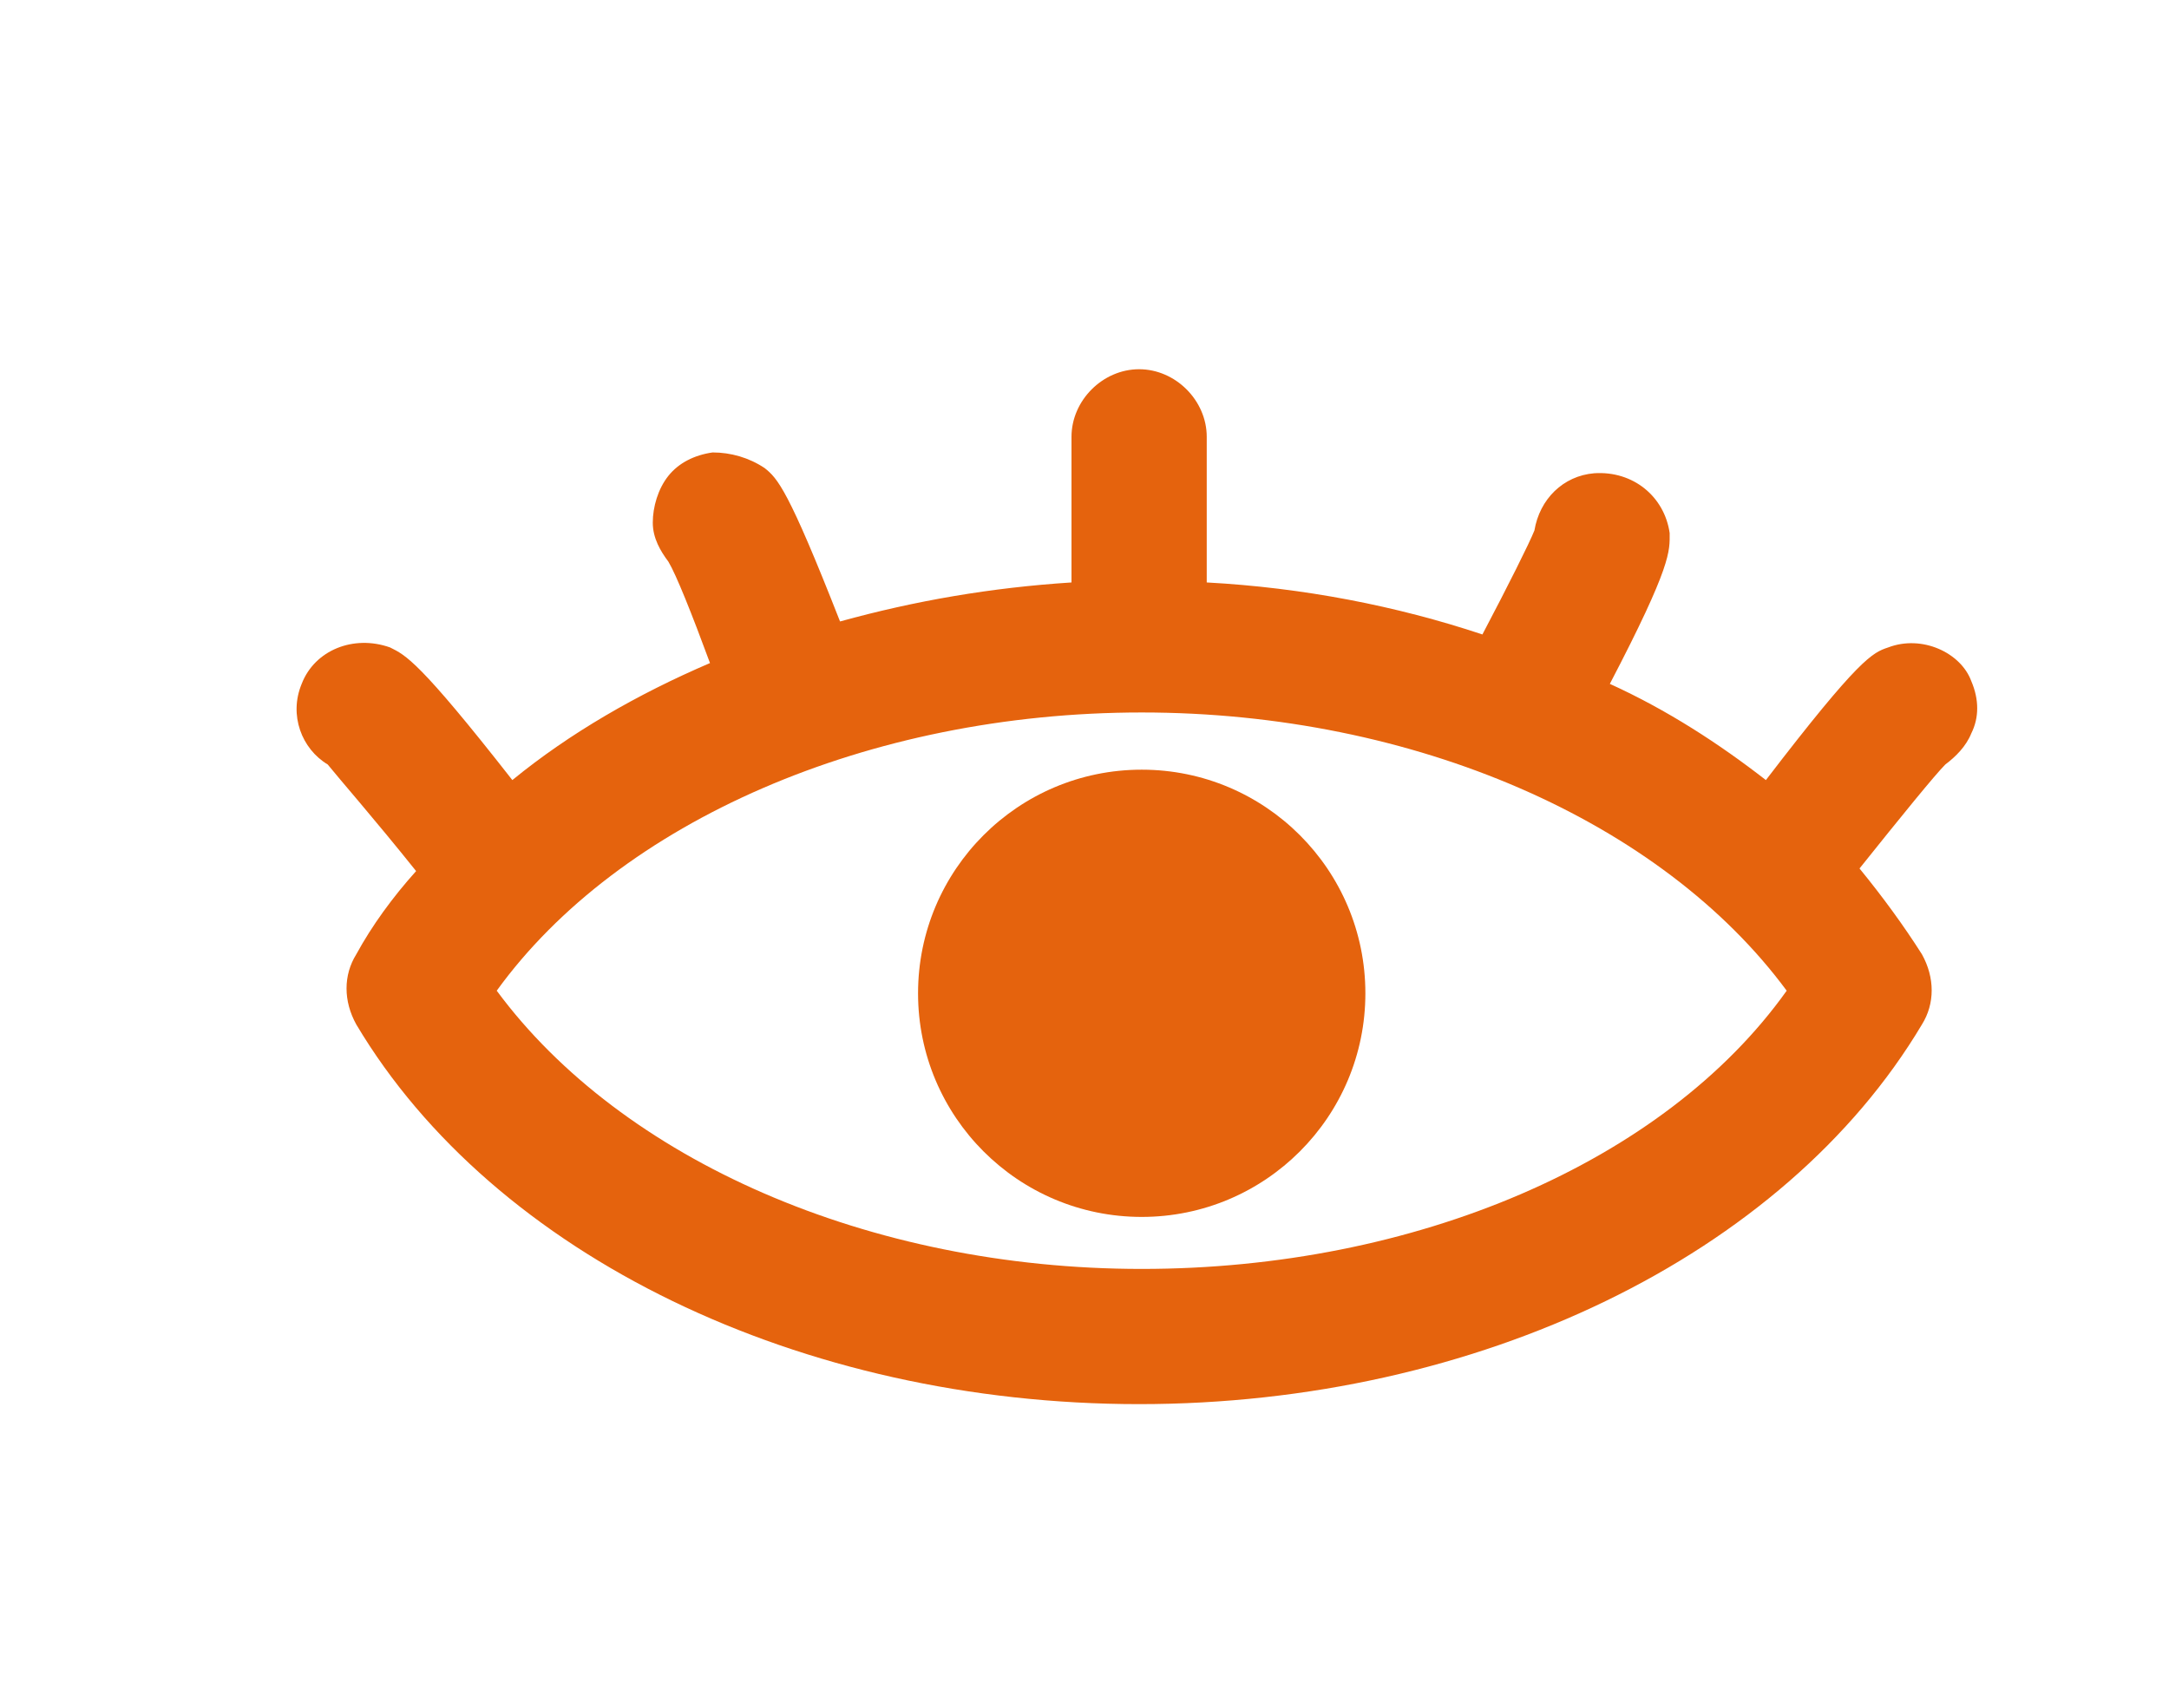
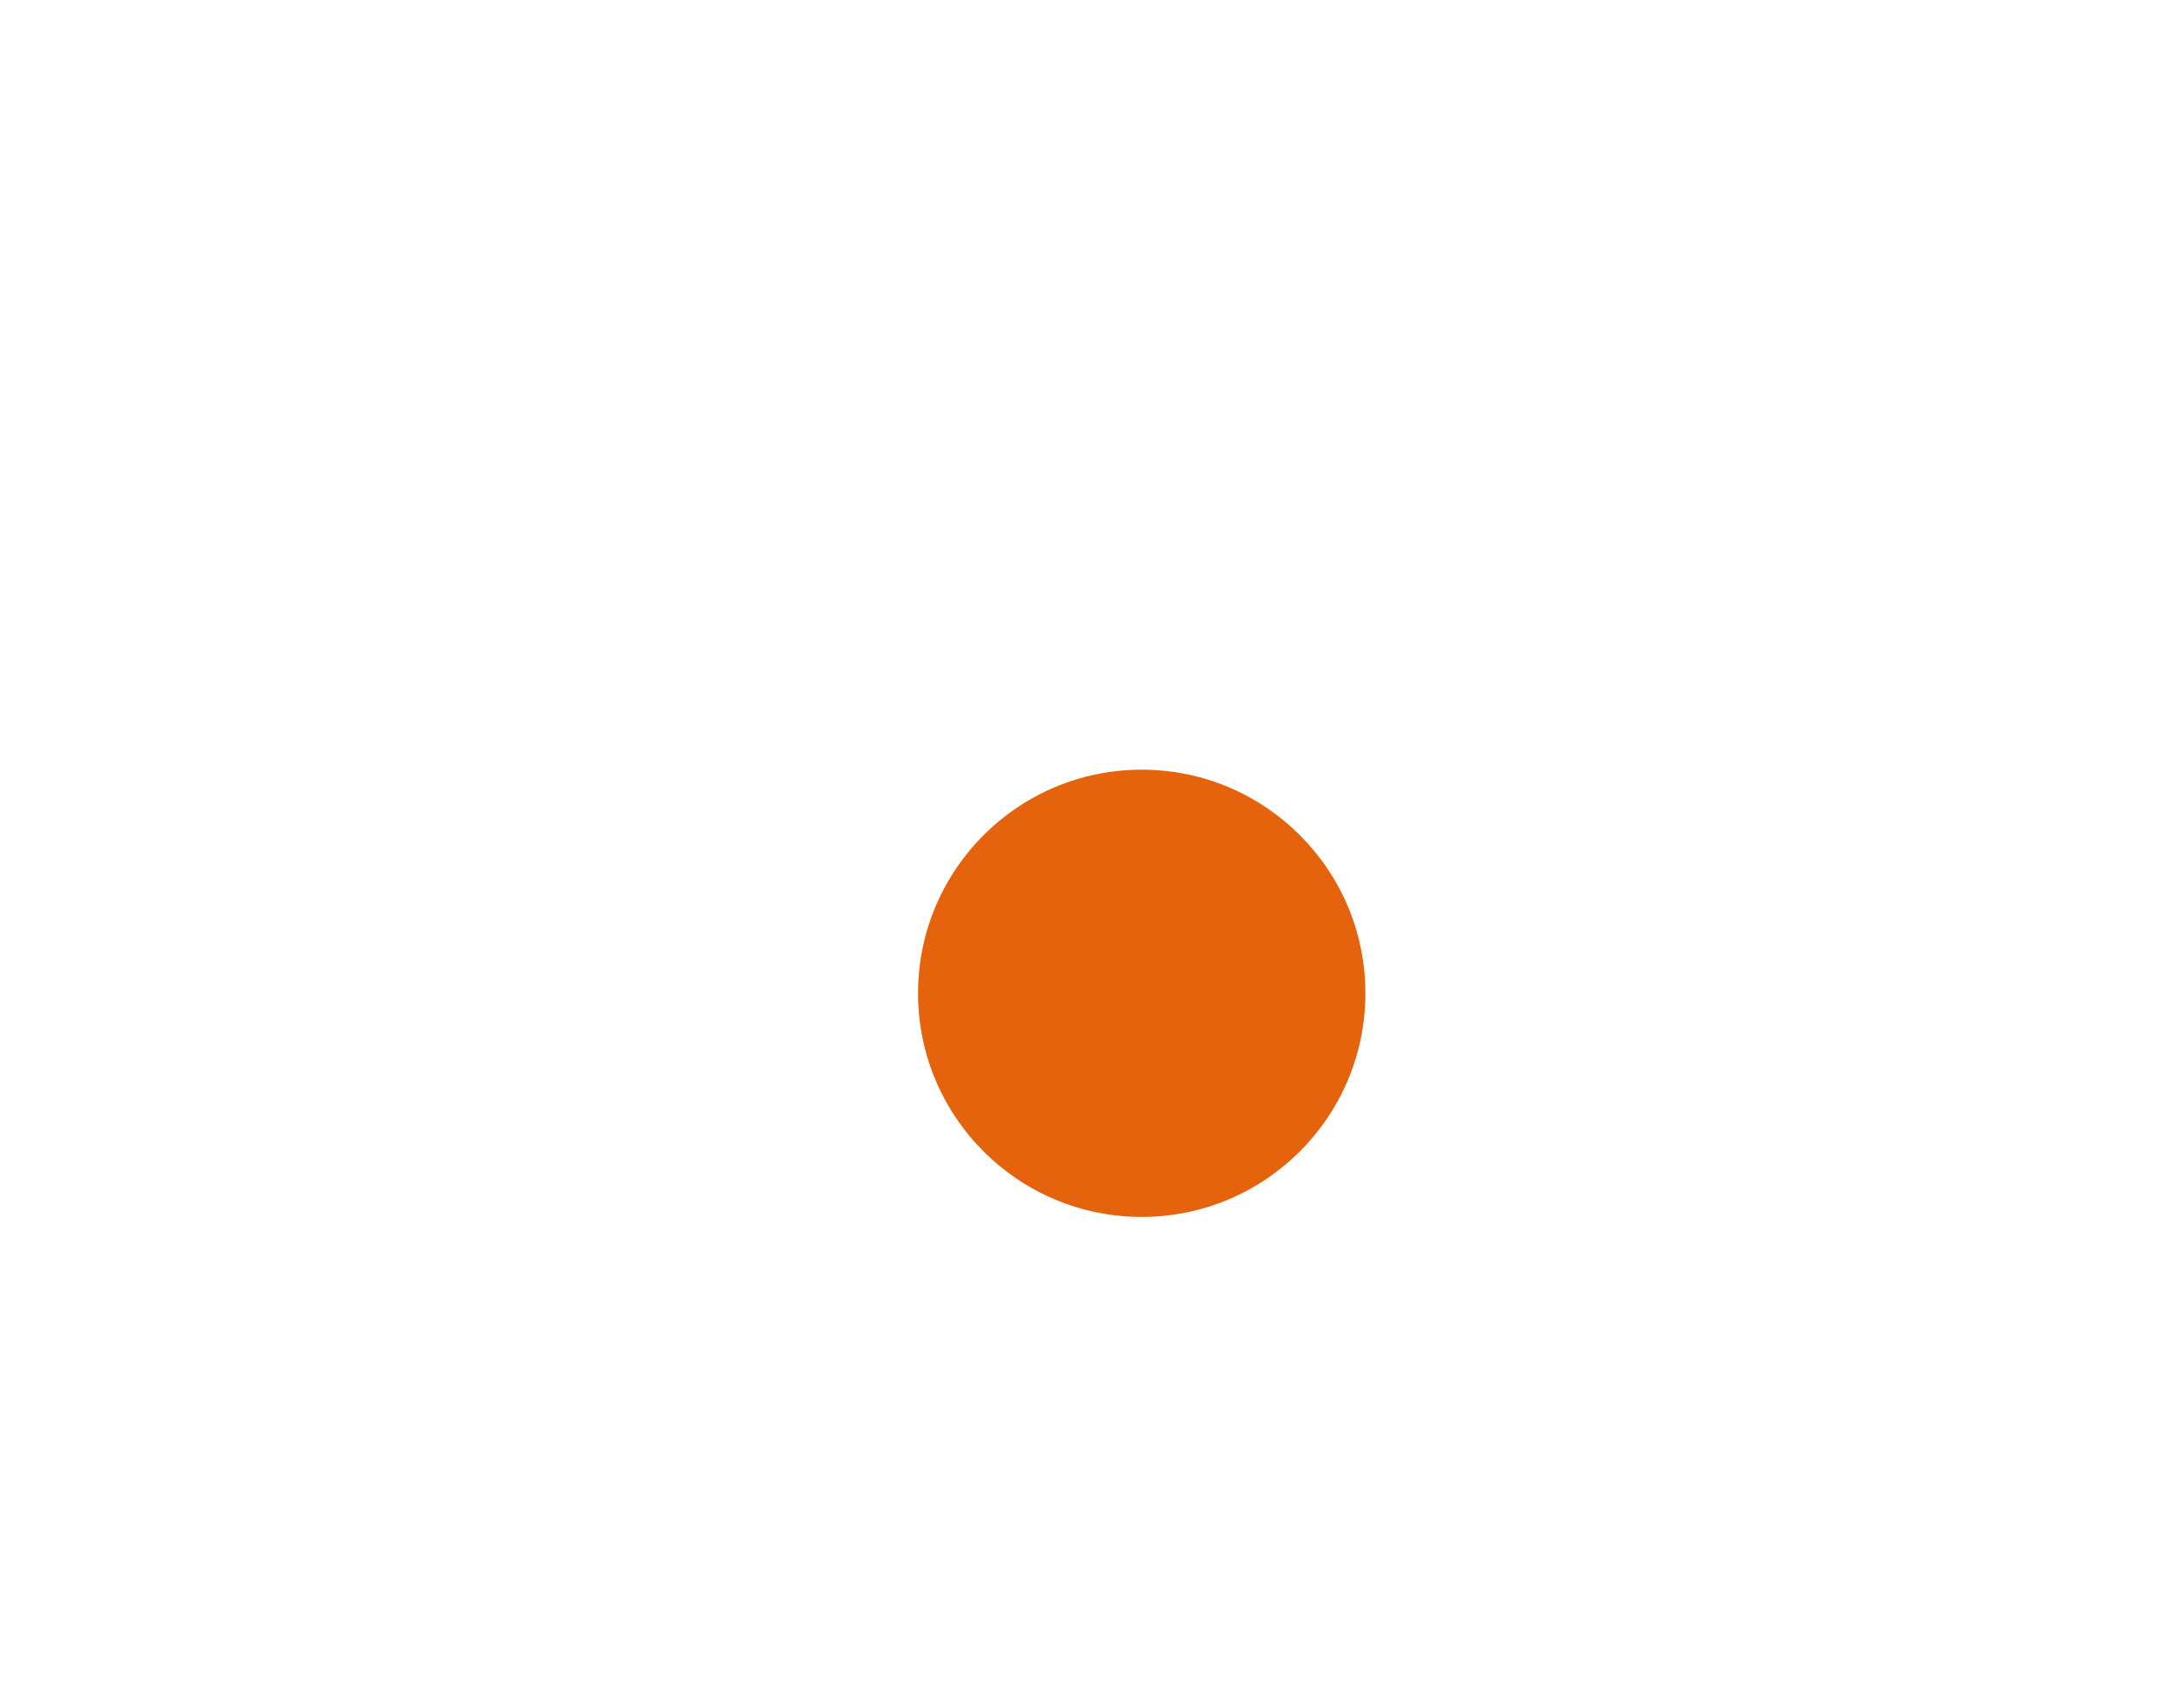
<svg xmlns="http://www.w3.org/2000/svg" id="Calque_1" x="0px" y="0px" viewBox="0 0 83.4 65.7" style="enable-background:new 0 0 83.4 65.7;" xml:space="preserve">
  <style type="text/css">
	.st0{clip-path:url(#SVGID_2_);}
	.st1{fill:#FFD400;}
	.st2{fill:#D2DB5D;}
	.st3{fill:#143455;}
	.st4{fill:#F7A812;}
	.st5{fill:#E5630D;}
	.st6{fill:#16365C;}
	.st7{clip-path:url(#SVGID_4_);}
	.st8{fill:#E4620E;}
	.st9{clip-path:url(#SVGID_8_);}
	.st10{fill:#FFFFFF;}
</style>
  <g>
    <circle class="st5" cx="43.9" cy="38.2" r="8.6" />
-     <path class="st5" d="M72.6,24.9c-0.6,0.2-1.1,0.4-4.7,5.1c-1.8-1.4-3.8-2.7-6-3.7c2.4-4.6,2.3-5.1,2.3-5.8   c-0.2-1.4-1.4-2.4-2.9-2.3c-1.2,0.1-2.1,1-2.3,2.2c-0.2,0.5-1,2.1-2,4c-3.3-1.1-6.9-1.8-10.6-2v-5.6c0-1.4-1.2-2.6-2.6-2.6   c-1.4,0-2.6,1.2-2.6,2.6v5.6c-3.1,0.2-6,0.7-8.9,1.5c-2-5.1-2.4-5.5-2.9-5.9c-0.6-0.4-1.3-0.6-2-0.6c-0.7,0.1-1.3,0.4-1.7,0.9   c-0.4,0.5-0.6,1.2-0.6,1.8c0,0.6,0.3,1.1,0.6,1.5c0.3,0.5,0.9,2,1.6,3.9c-2.8,1.2-5.4,2.7-7.6,4.5c-3.6-4.6-4.1-4.8-4.7-5.1   c-1.4-0.5-2.9,0.1-3.4,1.4c-0.5,1.2,0,2.5,1,3.1c0.4,0.5,1.8,2.1,3.4,4.1c-0.9,1-1.7,2.1-2.3,3.2c-0.5,0.8-0.5,1.8,0,2.7   c5.3,8.9,17.1,14.6,30.1,14.6c13,0,24.8-5.7,30.1-14.6c0.5-0.8,0.5-1.8,0-2.7c-0.7-1.1-1.5-2.2-2.4-3.3c1.6-2,2.9-3.6,3.3-4   c0.4-0.3,0.8-0.7,1-1.2c0.3-0.6,0.3-1.3,0-2C75.4,25.1,73.9,24.4,72.6,24.9z M43.9,27.4c10.5,0,20,4.2,24.8,10.7   c-4.7,6.6-14.3,10.7-24.8,10.7c-10.5,0-20-4.2-24.8-10.7C23.8,31.6,33.4,27.4,43.9,27.4z" />
  </g>
</svg>